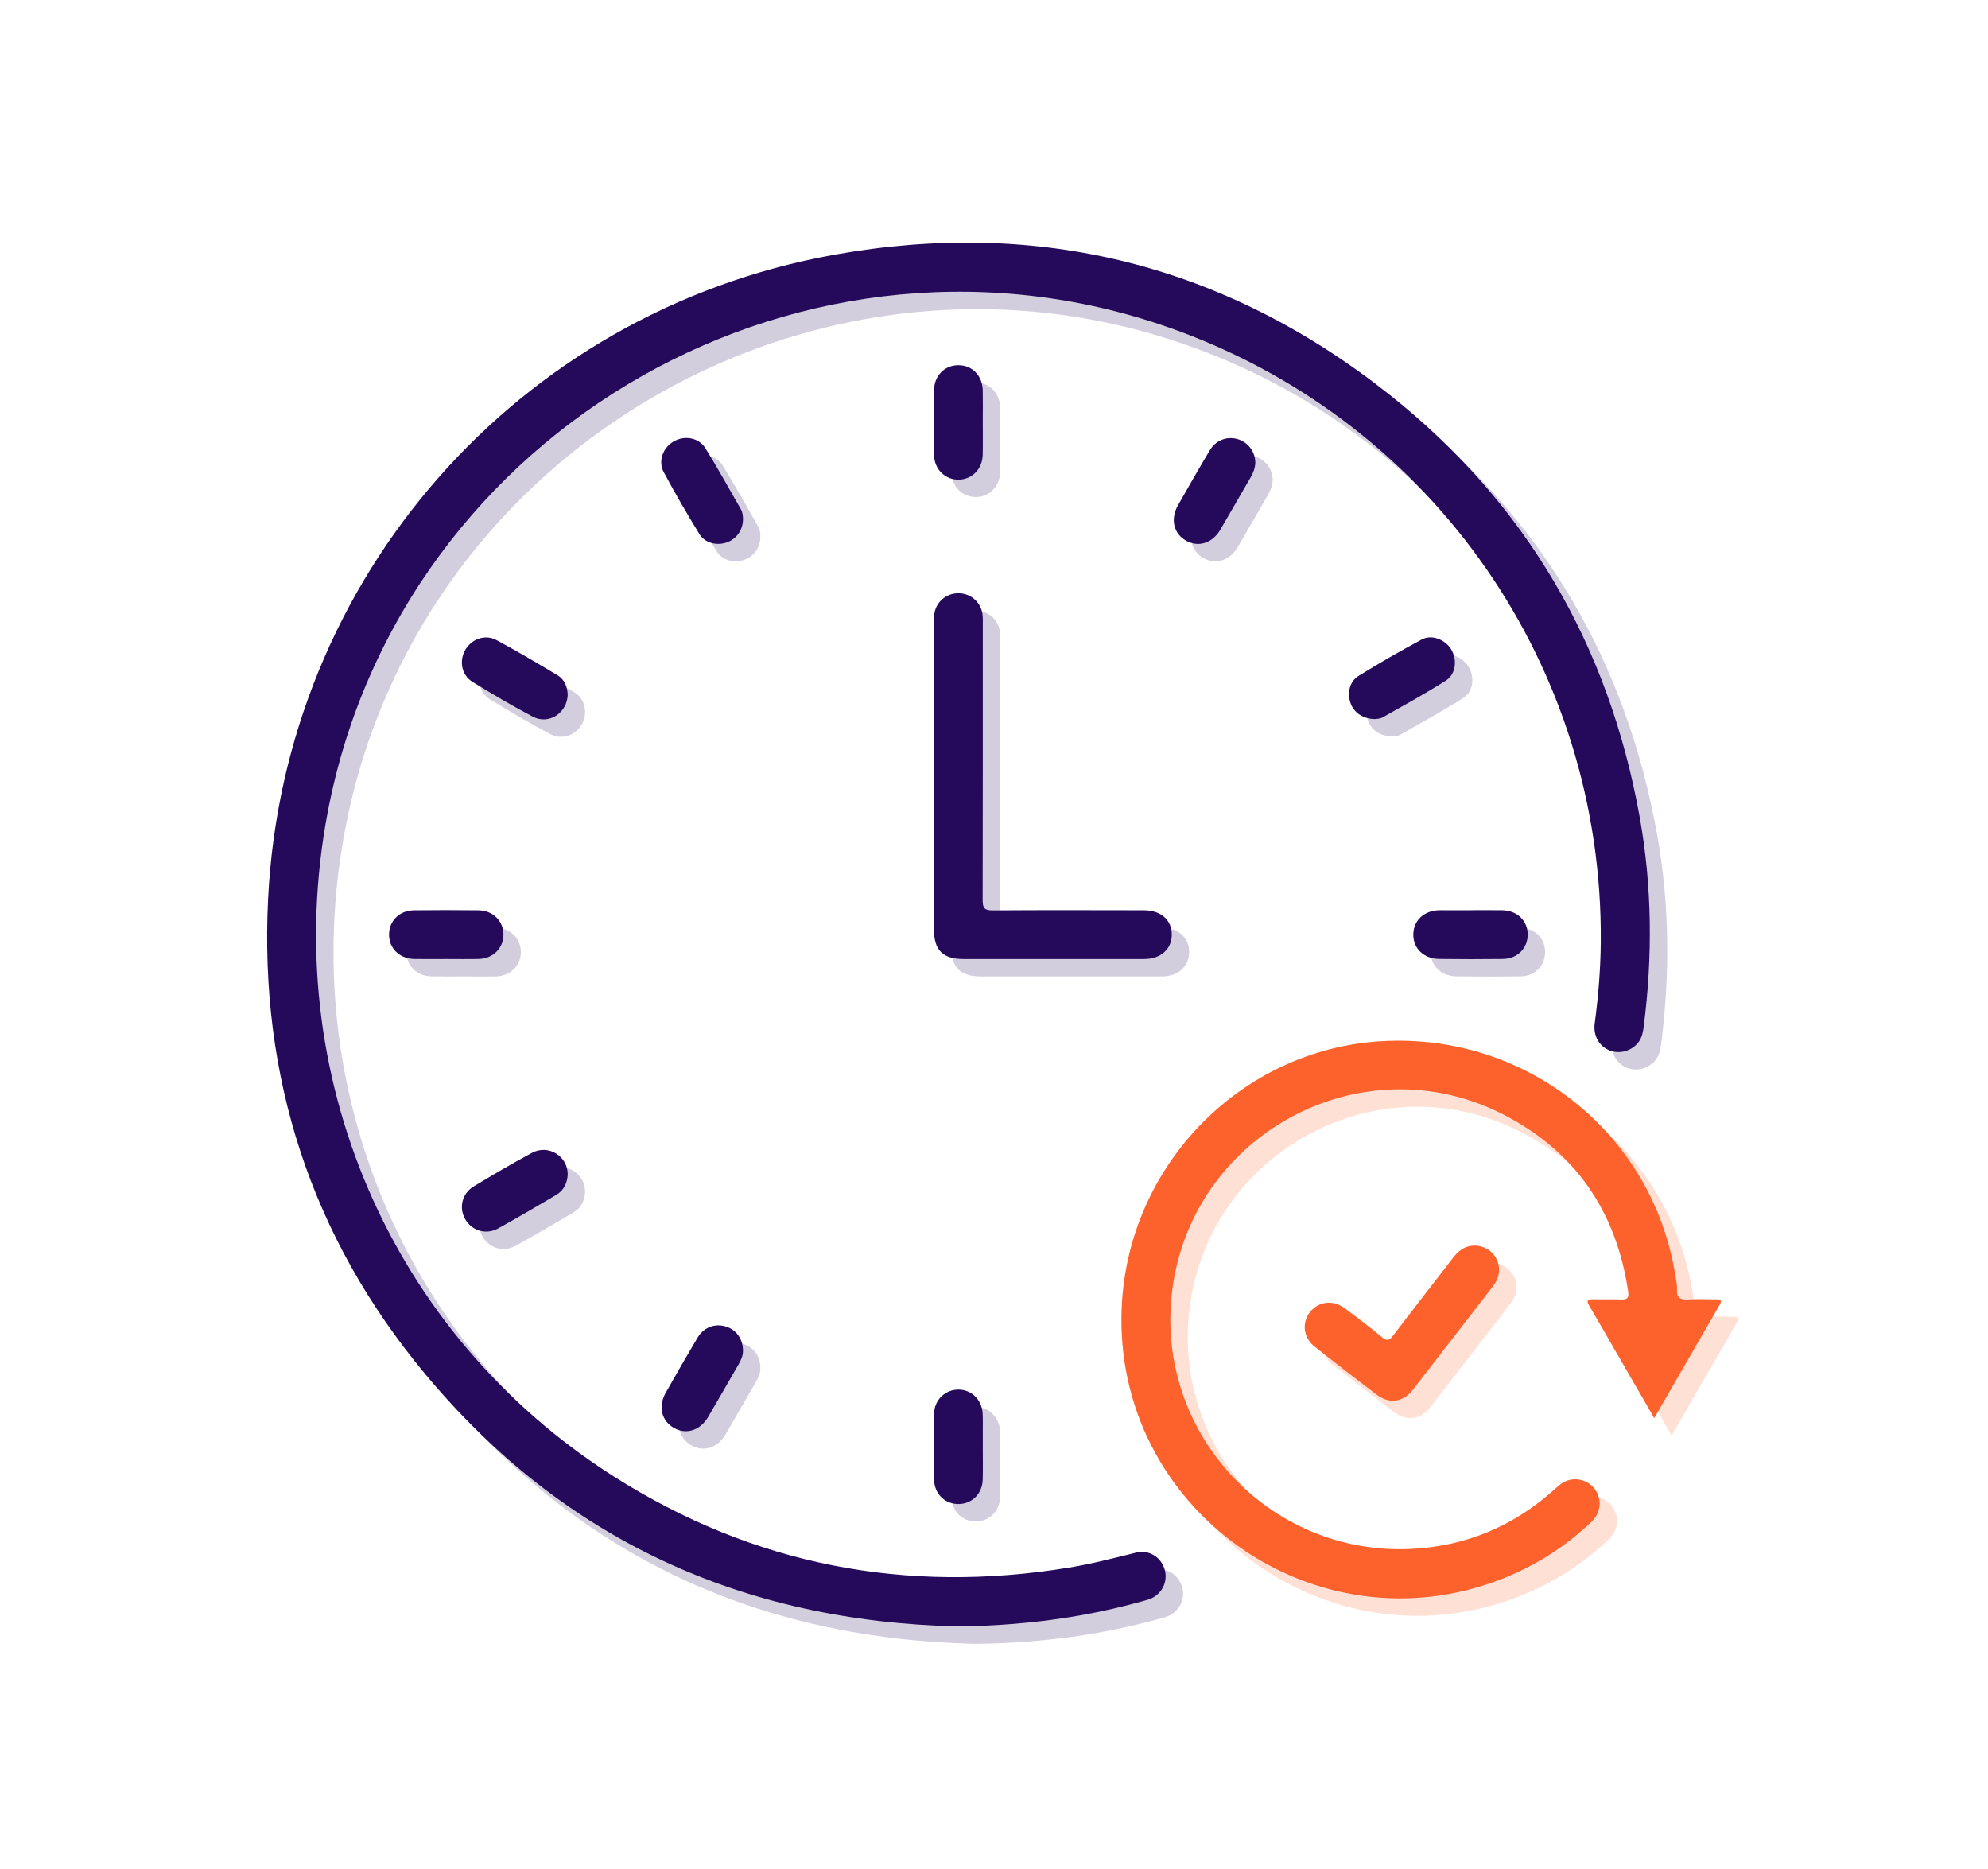
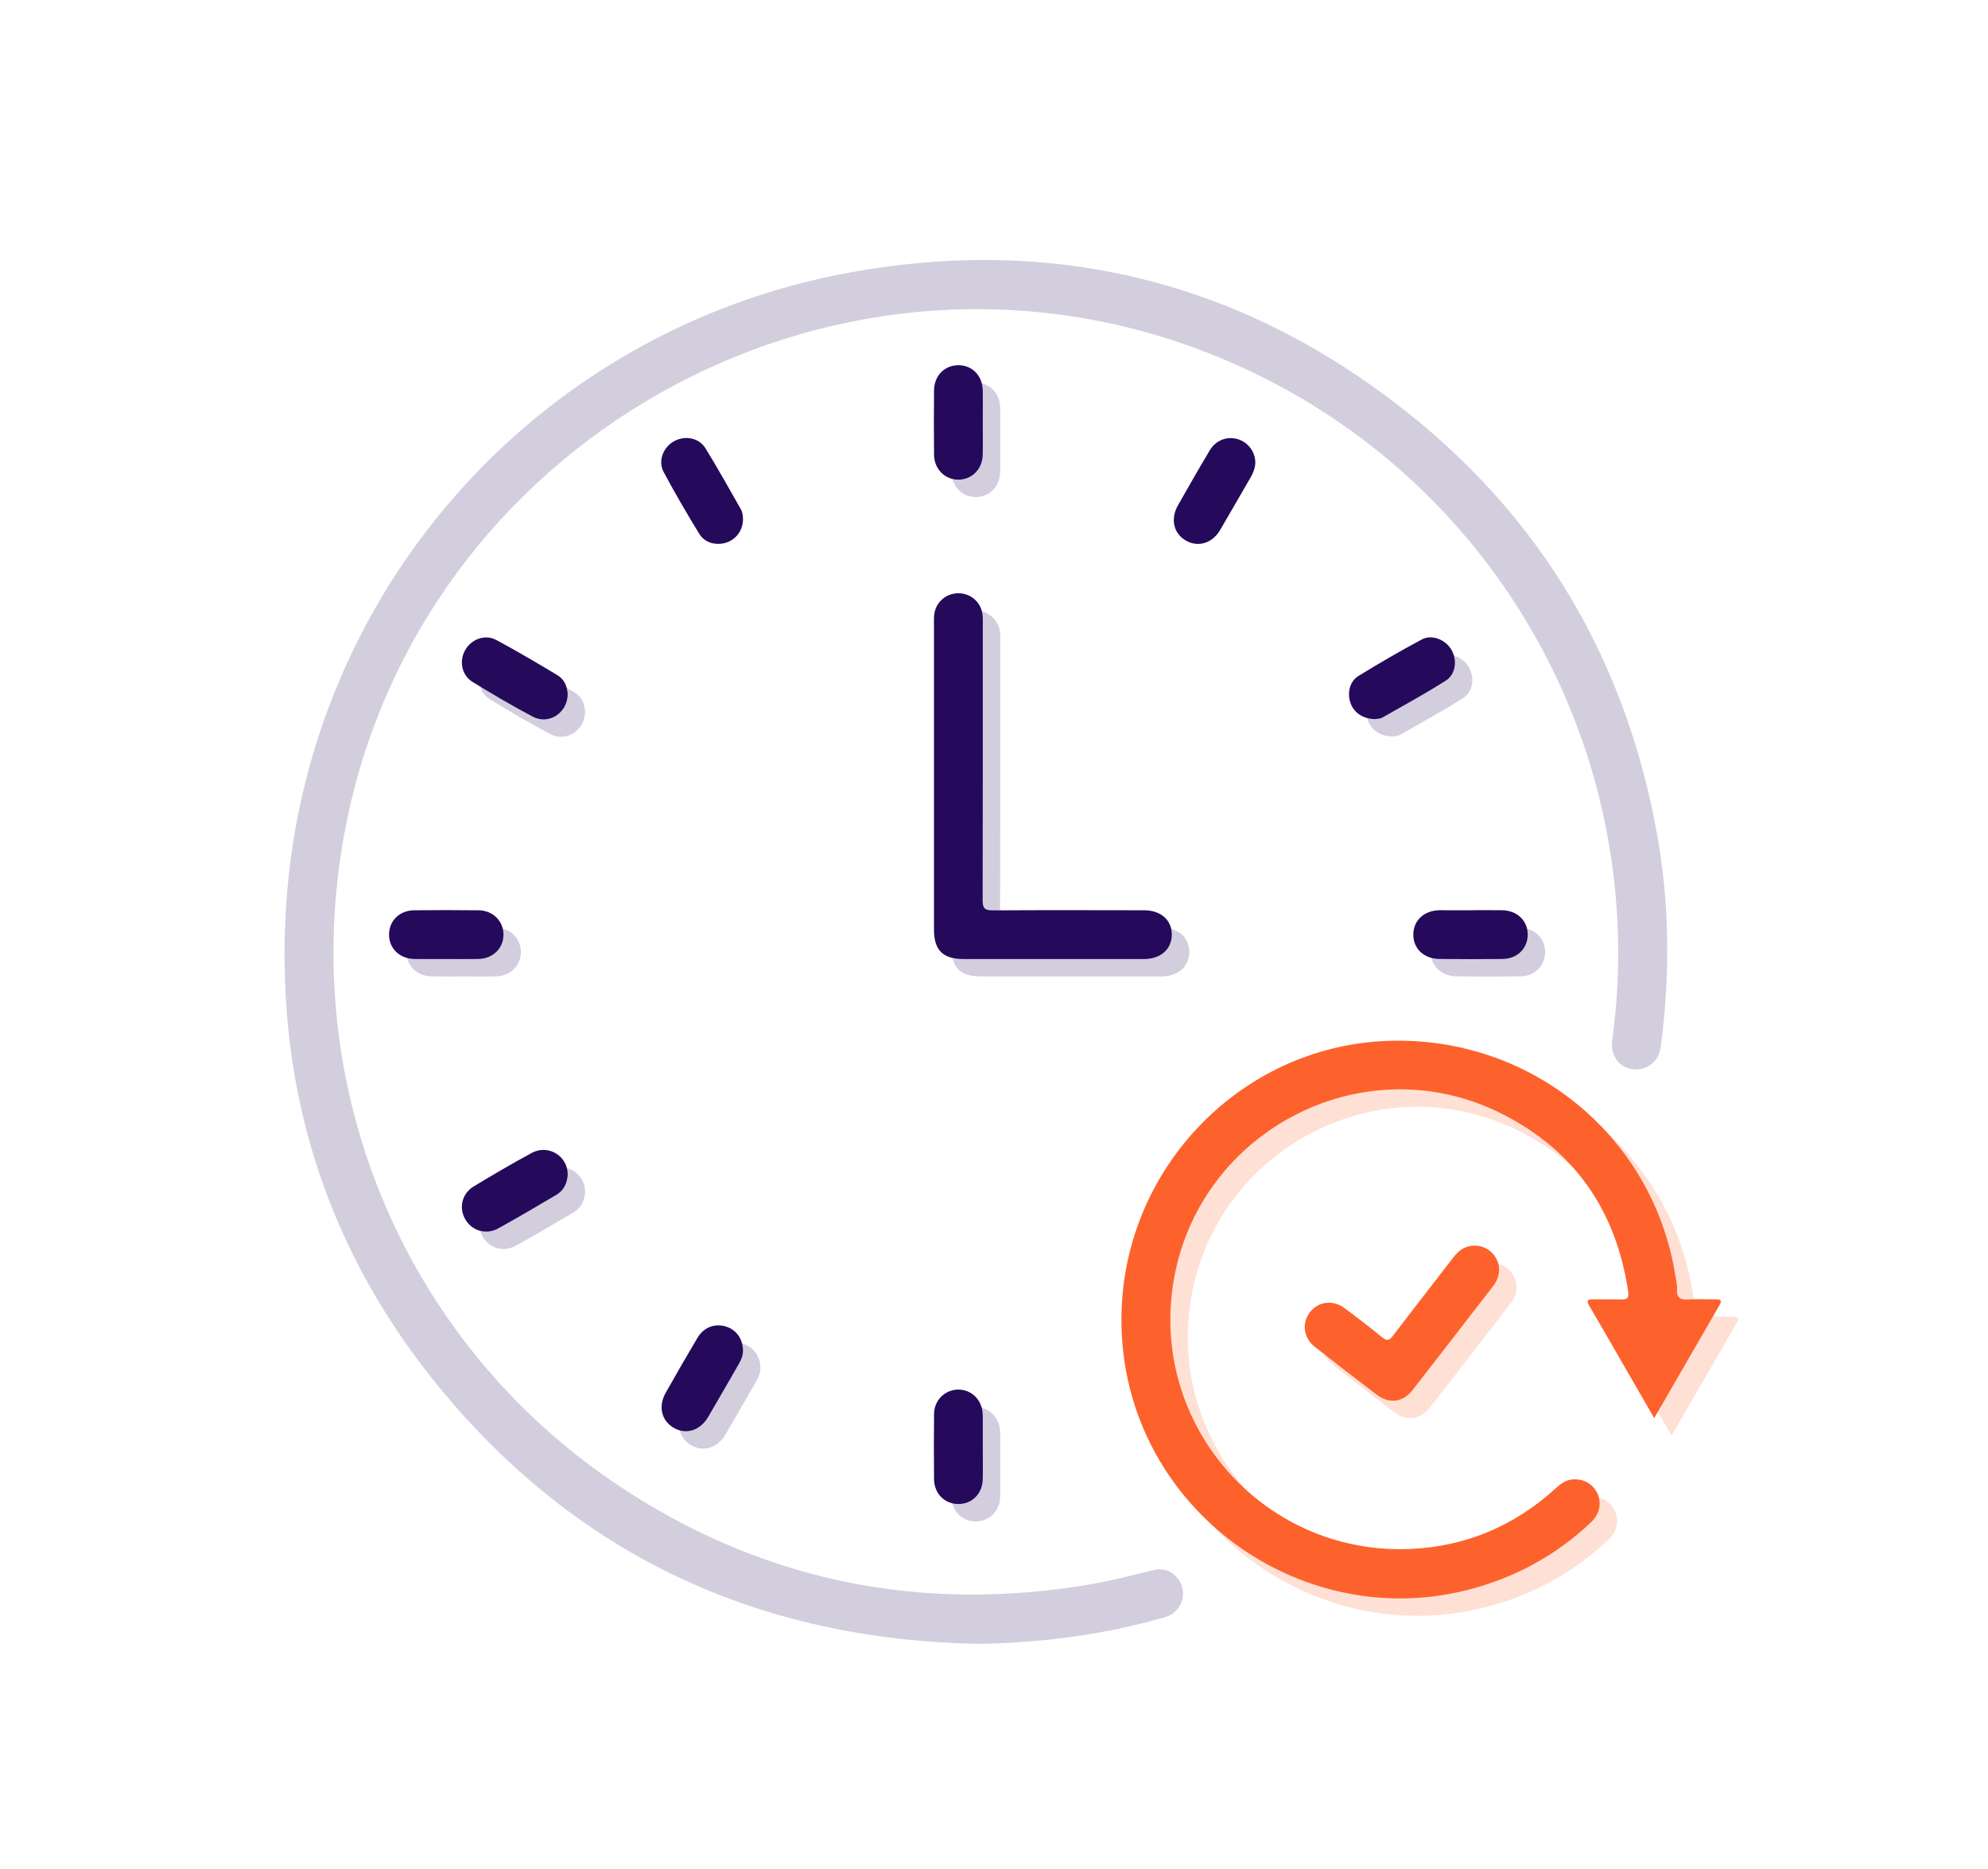
<svg xmlns="http://www.w3.org/2000/svg" id="Layer_1" viewBox="0 0 100 94">
  <defs>
    <style>.cls-1{fill:#25095b;}.cls-2{opacity:.2;}.cls-3{fill:#fd622d;}</style>
  </defs>
  <g>
-     <path class="cls-1" d="m48.191,81.799c-10.83-.243-19.869-4.35-26.821-12.715-5.73-6.895-8.327-14.926-7.885-23.869.796-16.112,12.508-29.515,28.442-32.396,10.339-1.869,19.763.505,28.004,7.059,6.856,5.452,11.001,12.592,12.549,21.219.626,3.488.652,6.996.205,10.509-.035.274-.082.549-.249.785-.318.448-.925.639-1.441.451-.543-.198-.863-.747-.779-1.371.184-1.361.295-2.728.306-4.101.113-13.753-8.347-25.983-21.256-30.731-18.551-6.824-39.089,4.8-42.783,24.214-2.496,13.117,3.13,26.255,14.402,33.41,7.024,4.458,14.691,5.925,22.898,4.576,1.139-.187,2.253-.478,3.372-.754.62-.153,1.217.206,1.416.806.197.596-.081,1.233-.658,1.498-.092.042-.191.072-.289.1-2.183.62-4.407,1.008-6.668,1.186-.917.072-1.835.12-2.766.124Z" />
    <path class="cls-3" d="m83.211,71.324c-.653-1.129-1.265-2.19-1.878-3.25-.46-.796-.913-1.596-1.383-2.386-.16-.269-.11-.349.196-.341.467.013.935-.011,1.401.009.316.014.399-.087.352-.404-.601-4.059-2.695-7.091-6.353-8.936-7.097-3.58-15.627,1.042-16.589,8.94-.864,7.092,4.854,13.274,12.005,12.947,2.767-.127,5.19-1.148,7.249-3.011.252-.228.502-.444.86-.482.544-.059,1.036.198,1.267.671.243.497.137,1.058-.304,1.477-1.296,1.23-2.777,2.175-4.438,2.833-9.44,3.74-19.614-3.499-19.172-13.639.312-7.164,6.025-12.998,13.109-13.389,7.268-.401,13.587,4.638,14.733,11.748.039.245.103.494.09.737-.023.446.187.535.581.508.465-.031.934-.003,1.401-.007.239-.002.28.079.16.285-1.082,1.867-2.16,3.736-3.287,5.688Z" />
    <path class="cls-1" d="m46.98,39.042c0-2.539-0-5.079 0-7.618 0-.16-.006-.322.009-.481.061-.648.595-1.118,1.246-1.106.628.012,1.138.485,1.193,1.117.015.174.008.35.008.525 0,4.597.005,9.194-.007,13.791-.001.389.084.52.501.517,2.539-.019,5.079-.009,7.618-.006.845.001,1.4.492,1.395,1.229-.005.736-.563,1.224-1.407,1.224-3.021.001-6.042.001-9.063-.001-1.049-0-1.492-.441-1.492-1.486-.002-2.568-.001-5.137-.001-7.705Z" />
    <path class="cls-3" d="m75.407,63.876c-.01.302-.115.566-.3.805-1.35,1.741-2.692,3.489-4.047,5.226-.488.626-1.18.716-1.811.238-1.046-.793-2.085-1.597-3.116-2.411-.576-.455-.663-1.205-.234-1.748.417-.529,1.145-.628,1.721-.203.646.476,1.282.966,1.903,1.475.245.201.365.16.546-.078.998-1.312,2.015-2.61,3.02-3.917.24-.312.515-.552.923-.605.745-.096,1.399.473,1.396,1.219Z" />
    <path class="cls-1" d="m69.172,36.166c-.611-.005-1.068-.324-1.236-.8-.178-.503-.055-1.09.398-1.369,1.042-.643,2.103-1.256,3.182-1.834.506-.271,1.184.002,1.483.5.314.524.237,1.247-.276,1.571-1.034.654-2.108,1.244-3.174,1.848-.132.075-.309.07-.377.084Z" />
    <path class="cls-1" d="m28.557,59.077c-.026.435-.199.798-.58,1.022-.968.571-1.936,1.141-2.919,1.684-.615.34-1.337.113-1.664-.476-.321-.579-.152-1.284.44-1.641.962-.579,1.93-1.151,2.92-1.683.834-.448,1.814.167,1.803,1.094Z" />
    <path class="cls-1" d="m28.556,34.933c-.018.925-.954,1.533-1.751,1.113-1.032-.543-2.038-1.139-3.033-1.748-.546-.334-.683-1.035-.382-1.586.308-.565,1.004-.831,1.578-.523,1.04.559,2.058,1.161,3.071,1.768.363.217.502.592.517.976Z" />
    <path class="cls-1" d="m37.372,67.944c.006.22-.088.447-.214.665-.512.884-1.017,1.771-1.534,2.652-.401.682-1.096.904-1.709.564-.638-.355-.821-1.081-.428-1.777.524-.927,1.054-1.851,1.599-2.766.316-.531.873-.735,1.43-.565.521.159.864.636.857,1.227Z" />
    <path class="cls-1" d="m37.373,26.118c.001.536-.33,1.002-.829,1.168-.503.167-1.085.027-1.363-.427-.625-1.019-1.227-2.054-1.792-3.107-.301-.56-.042-1.238.501-1.551.545-.314,1.26-.197,1.595.343.622,1.004,1.191,2.04,1.78,3.065.089.155.107.332.11.508Z" />
    <path class="cls-1" d="m63.145,23.254c-.006.27-.095.512-.23.744-.514.883-1.019,1.77-1.536,2.651-.395.672-1.098.89-1.713.547-.631-.353-.807-1.088-.411-1.785.526-.926,1.054-1.851,1.601-2.765.305-.51.863-.715,1.396-.562.519.149.888.633.892,1.171Z" />
    <path class="cls-1" d="m49.435,21.215c0,.555.01,1.109-.003,1.664-.017.71-.536,1.235-1.208,1.245-.687.01-1.232-.526-1.24-1.255-.012-1.08-.011-2.16-0-3.24.008-.739.533-1.264,1.23-1.261.696.003,1.206.527,1.22,1.271.01.525.002,1.051.001,1.576Z" />
    <path class="cls-1" d="m22.416,48.233c-.525,0-1.051.008-1.576-.002-.741-.014-1.268-.527-1.27-1.222-.002-.697.523-1.22,1.263-1.227,1.08-.011,2.16-.012,3.24.001.73.008,1.263.553,1.253,1.242-.011.673-.534,1.189-1.246,1.205-.554.013-1.109.003-1.664.003Z" />
    <path class="cls-1" d="m73.992,45.778c.525,0,1.051-.008,1.576.002.747.014,1.272.519,1.278,1.213.006.697-.516,1.228-1.254,1.237-1.065.013-2.131.013-3.196-.001-.781-.01-1.311-.527-1.304-1.233.008-.71.547-1.208,1.323-1.217.263-.003.525.003.788.003.263.001.525 0.0.788 0,0-.001,0-.003,0-.004Z" />
    <path class="cls-1" d="m49.436,72.788c0,.54.011,1.08-.003,1.62-.018.714-.532,1.229-1.211,1.236-.697.007-1.23-.517-1.238-1.252-.012-1.094-.011-2.189.001-3.283.008-.695.557-1.224,1.23-1.221.652.003,1.173.51,1.213,1.194.017.291.007.583.008.875.001.277 0.0.555 0.0.832h-.001Z" />
  </g>
  <g class="cls-2">
    <g>
      <path class="cls-1" d="m49.067,82.675c-10.83-.243-19.869-4.35-26.821-12.715-5.73-6.895-8.327-14.926-7.885-23.869.796-16.112,12.508-29.515,28.442-32.396,10.339-1.869,19.763.505,28.004,7.059,6.856,5.452,11.001,12.592,12.549,21.219.626,3.488.652,6.996.205,10.509-.035.274-.082.549-.249.785-.318.448-.925.639-1.441.451-.543-.198-.863-.747-.779-1.371.184-1.361.295-2.728.306-4.101.113-13.753-8.347-25.983-21.256-30.731-18.551-6.824-39.089,4.8-42.783,24.214-2.496,13.117,3.13,26.255,14.402,33.41,7.024,4.458,14.691,5.925,22.898,4.576,1.139-.187,2.253-.478,3.372-.754.62-.153,1.217.206,1.416.806.197.596-.081,1.233-.658,1.498-.092.042-.191.072-.289.1-2.183.62-4.407,1.008-6.668,1.186-.917.072-1.835.12-2.766.124Z" />
      <path class="cls-3" d="m84.087,72.2c-.653-1.129-1.265-2.19-1.878-3.25-.46-.796-.913-1.596-1.383-2.386-.16-.269-.11-.349.196-.341.467.013.935-.011,1.401.009.316.014.399-.087.352-.404-.601-4.059-2.695-7.091-6.353-8.936-7.097-3.58-15.627,1.042-16.589,8.94-.864,7.092,4.854,13.274,12.005,12.947,2.767-.127,5.19-1.148,7.249-3.011.252-.228.502-.444.86-.482.544-.059,1.036.198,1.267.671.243.497.137,1.058-.304,1.477-1.296,1.23-2.777,2.175-4.438,2.833-9.44,3.74-19.614-3.499-19.172-13.639.312-7.164,6.025-12.998,13.109-13.389,7.268-.401,13.587,4.638,14.733,11.748.039.245.103.494.09.737-.023.446.187.535.581.508.465-.031.934-.003,1.401-.007.239-.002.28.079.16.285-1.082,1.867-2.16,3.736-3.287,5.688Z" />
      <path class="cls-1" d="m47.856,39.918c0-2.539-0-5.079 0-7.618 0-.16-.006-.322.009-.481.061-.648.595-1.118,1.246-1.106.628.012,1.138.485,1.193,1.117.015.174.008.35.008.525 0,4.597.005,9.194-.007,13.791-.001.389.084.52.501.517,2.539-.019,5.079-.009,7.618-.006.845.001,1.4.492,1.395,1.229-.005.736-.563,1.224-1.407,1.224-3.021.001-6.042.001-9.063-.001-1.049-0-1.492-.441-1.492-1.486-.002-2.568-.001-5.137-.001-7.705Z" />
      <path class="cls-3" d="m76.283,64.752c-.01.302-.115.566-.3.805-1.35,1.741-2.692,3.489-4.047,5.226-.488.626-1.18.716-1.811.238-1.046-.793-2.085-1.597-3.116-2.411-.576-.455-.663-1.205-.234-1.748.417-.529,1.145-.628,1.721-.203.646.476,1.282.966,1.903,1.475.245.201.365.16.546-.078.998-1.312,2.015-2.61,3.02-3.917.24-.312.515-.552.923-.605.745-.096,1.399.473,1.396,1.219Z" />
      <path class="cls-1" d="m70.048,37.041c-.611-.005-1.068-.324-1.236-.8-.178-.503-.055-1.09.398-1.369,1.042-.643,2.103-1.256,3.182-1.834.506-.271,1.184.002,1.483.5.314.524.237,1.247-.276,1.571-1.034.654-2.108,1.244-3.174,1.848-.132.075-.309.07-.377.084Z" />
      <path class="cls-1" d="m29.433,59.953c-.026.435-.199.798-.58,1.022-.968.571-1.936,1.141-2.919,1.684-.615.34-1.337.113-1.664-.476-.321-.579-.152-1.284.44-1.641.962-.579,1.93-1.151,2.92-1.683.834-.448,1.814.167,1.803,1.094Z" />
      <path class="cls-1" d="m29.432,35.809c-.018.925-.954,1.533-1.751,1.113-1.032-.543-2.038-1.139-3.033-1.748-.546-.334-.683-1.035-.382-1.586.308-.565,1.004-.831,1.578-.523,1.04.559,2.058,1.161,3.071,1.768.363.217.502.592.517.976Z" />
      <path class="cls-1" d="m38.248,68.82c.006.22-.088.447-.214.665-.512.884-1.017,1.771-1.534,2.652-.401.682-1.096.904-1.709.564-.638-.355-.821-1.081-.428-1.777.524-.927,1.054-1.851,1.599-2.766.316-.531.873-.735,1.43-.565.521.159.864.636.857,1.227Z" />
-       <path class="cls-1" d="m38.249,26.994c.001.536-.33,1.002-.829,1.168-.503.167-1.085.027-1.363-.427-.625-1.019-1.227-2.054-1.792-3.107-.301-.56-.042-1.238.501-1.551.545-.314,1.26-.197,1.595.343.622,1.004,1.191,2.04,1.78,3.065.089.155.107.332.11.508Z" />
-       <path class="cls-1" d="m64.021,24.13c-.006.27-.095.512-.23.744-.514.883-1.019,1.77-1.536,2.651-.395.672-1.098.89-1.713.547-.631-.353-.807-1.088-.411-1.785.526-.926,1.054-1.851,1.601-2.765.305-.51.863-.715,1.396-.562.519.149.888.633.892,1.171Z" />
+       <path class="cls-1" d="m38.249,26.994Z" />
      <path class="cls-1" d="m50.311,22.09c0,.555.01,1.109-.003,1.664-.017.71-.536,1.235-1.208,1.245-.687.01-1.232-.526-1.24-1.255-.012-1.08-.011-2.16-0-3.24.008-.739.533-1.264,1.23-1.261.696.003,1.206.527,1.22,1.271.01.525.002,1.051.001,1.576Z" />
      <path class="cls-1" d="m23.291,49.109c-.525,0-1.051.008-1.576-.002-.741-.014-1.268-.527-1.27-1.222-.002-.697.523-1.22,1.263-1.227,1.08-.011,2.16-.012,3.24.001.73.008,1.263.553,1.253,1.242-.011.673-.534,1.189-1.246,1.205-.554.013-1.109.003-1.664.003Z" />
      <path class="cls-1" d="m74.868,46.654c.525,0,1.051-.008,1.576.002.747.014,1.272.519,1.278,1.213.006.697-.516,1.228-1.254,1.237-1.065.013-2.131.013-3.196-.001-.781-.01-1.311-.527-1.304-1.233.008-.71.547-1.208,1.323-1.217.263-.003.525.003.788.003.263.001.525 0.0.788 0,0-.001,0-.003,0-.004Z" />
      <path class="cls-1" d="m50.311,73.664c0,.54.011,1.08-.003,1.62-.018.714-.532,1.229-1.211,1.236-.697.007-1.23-.517-1.238-1.252-.012-1.094-.011-2.189.001-3.283.008-.695.557-1.224,1.23-1.221.652.003,1.173.51,1.213,1.194.017.291.007.583.008.875.001.277 0.0.555 0.0.832h-.001Z" />
    </g>
  </g>
</svg>